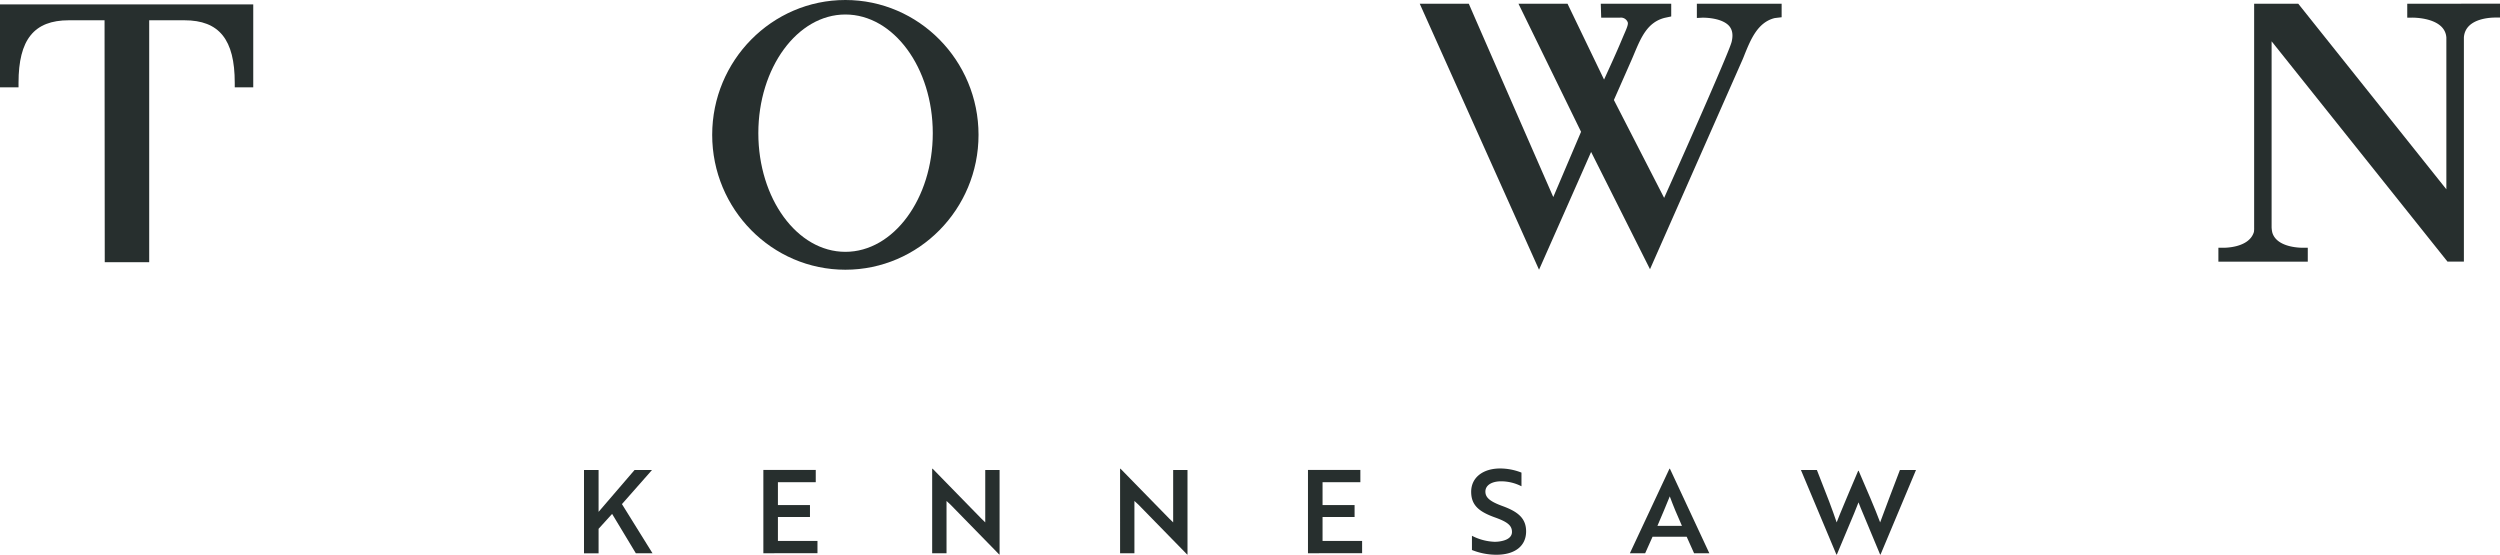
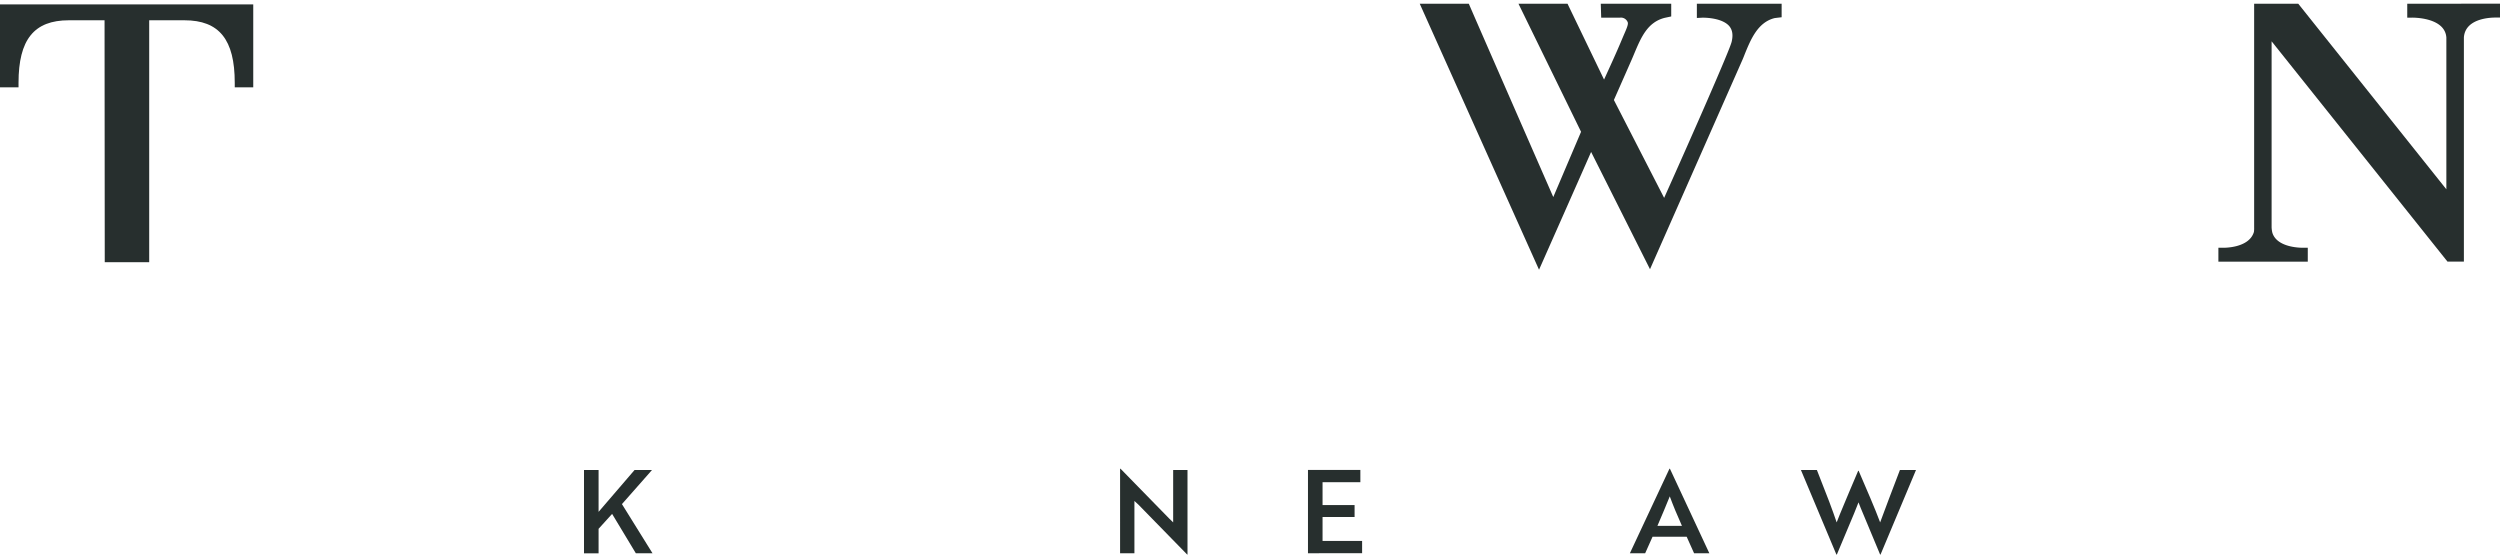
<svg xmlns="http://www.w3.org/2000/svg" viewBox="0 0 900 199.72">
  <defs>
    <style>.cls-1{fill:#272f2e;}</style>
  </defs>
  <g id="Layer_2" data-name="Layer 2">
    <g id="Layer_1-2" data-name="Layer 1">
      <path class="cls-1" d="M215.49,184.27l12.95-15.07h6.28L223.9,181.48l11,17.69h-6L220.36,185l-4.87,5.37v8.82h-5.25v-30h5.25Z" />
-       <path class="cls-1" d="M274.81,199.17v-30h18.86v4.41H280.05v8.25h11.54v4.28H280.05v8.62h14.24v4.41Z" />
-       <path class="cls-1" d="M359.73,199.63,342.2,181.69c-.46-.42-1-.92-1.45-1.34v18.82h-5.17V168.74h.17l17.48,17.9,1.46,1.42V169.2h5.16v30.43Z" />
      <path class="cls-1" d="M427.38,199.63l-17.53-17.94c-.46-.42-1-.92-1.46-1.34v18.82h-5.16V168.74h.16l17.49,17.9,1.46,1.42V169.2h5.16v30.43Z" />
      <path class="cls-1" d="M470.87,199.17v-30h18.86v4.41H476.12v8.25h11.53v4.28H476.12v8.62h14.24v4.41Z" />
-       <path class="cls-1" d="M529.9,198v-5.12a19.28,19.28,0,0,0,8,2.16,11.21,11.21,0,0,0,3-.33c2.12-.5,3.41-1.58,3.41-3.21,0-2.37-1.7-3.66-6.28-5.28-5.5-2-8.41-4.29-8.41-9.16,0-5.25,4.37-8.41,10.45-8.41a21,21,0,0,1,7.66,1.49v4.92a16.18,16.18,0,0,0-7.29-1.79c-3.41,0-5.7,1.41-5.7,3.7,0,2.13,1.58,3.54,6.16,5.21,5.5,2,8.5,4.37,8.5,9.12,0,5.24-4,8.41-10.71,8.41A23.88,23.88,0,0,1,529.9,198Z" />
      <path class="cls-1" d="M601,168.74h.17l14.19,30.43h-5.49l-2.67-5.95H594.92l-2.66,5.95h-5.5Zm4.5,20.57c-1.71-3.83-3.13-7.21-4.38-10.62-1.29,3.12-2.83,6.95-4.45,10.62Z" />
      <path class="cls-1" d="M654.08,169.2l4.41,11.32c1.08,2.79,2,5.5,2.71,7.54.62-1.63,1.62-4.08,2.66-6.54l1.83-4.37,3.25-7.66h.17c2.75,6.37,6,13.86,7.74,18.57,1.42-4,4.91-13,7.12-18.86h5.79L677,199.63h-.16l-6.16-14.78c-.55-1.33-1.17-2.75-1.62-4l-1.59,4-6.2,14.78h-.17L648.33,169.2Z" />
      <path class="cls-1" d="M0,31.44H6.67V29.81C6.67,14.24,12.25,7.3,24.78,7.3H37.64l.07,87.1h16V7.3H66.39c12.53,0,18.12,6.94,18.12,22.51v1.63h6.66V1.59H0Z" />
-       <path class="cls-1" d="M304.33,0c-26.43,0-47.94,21.78-47.94,48.55S277.9,97.1,304.33,97.1s47.94-21.78,47.94-48.55S330.77,0,304.33,0Zm0,5.22c17.35,0,31.47,19.16,31.47,42.72s-14.12,42.72-31.47,42.72S273,71.49,273,47.94,287.06,5.22,304.33,5.22Z" />
      <path class="cls-1" d="M610.87,6.47l1.65-.09c1.94-.09,7.59.23,10,3,1.15,1.37,1.45,3.18.89,5.6-.55,2.7-14.37,34.05-24.32,56.26L581,36c1.16-2.63,5.34-12.09,6.4-14.52.34-.77.67-1.57,1-2.36,2.42-5.72,4.71-11.13,10.9-12.7l2.34-.5V1.35H576.28l.15,5,1.51,0s3.63,0,5.31,0a2.61,2.61,0,0,1,2.66,1.5c.36.66,0,1.72-1.31,4.68l-.9,2.12c-1.55,3.76-4.5,10.2-6.24,14L564.31,1.35H546.65l22.53,46.1-10,23.49c-6.18-14.12-29.75-68-30-68.65l-.41-.94H511.11L554.05,97.1l1.43-3.22c.62-1.41,13.11-29.57,17.32-39.18L594,96.92l33.29-75.41c.27-.63.54-1.29.81-2,2.2-5.38,4.69-11.48,10.77-13L640,6.37l1.39-.16V1.35H610.87Z" />
      <path class="cls-1" d="M866.61,1.35v5l1.67,0c.1,0,11.92-.24,12.41,7.19V68.15L827.38,1.35H811.49V81.87a9.47,9.47,0,0,1-.08,1.63c-1.74,5.91-11,5.7-11.11,5.69l-1.68,0v5H830.8v-5l-1.68,0c-.09,0-9.38.23-11.08-5.44a10.12,10.12,0,0,1-.26-1.88v-67l63.31,79.3H887V13.5c.49-7.38,10.88-7.16,11.35-7.18l1.67,0v-5Z" />
    </g>
  </g>
</svg>